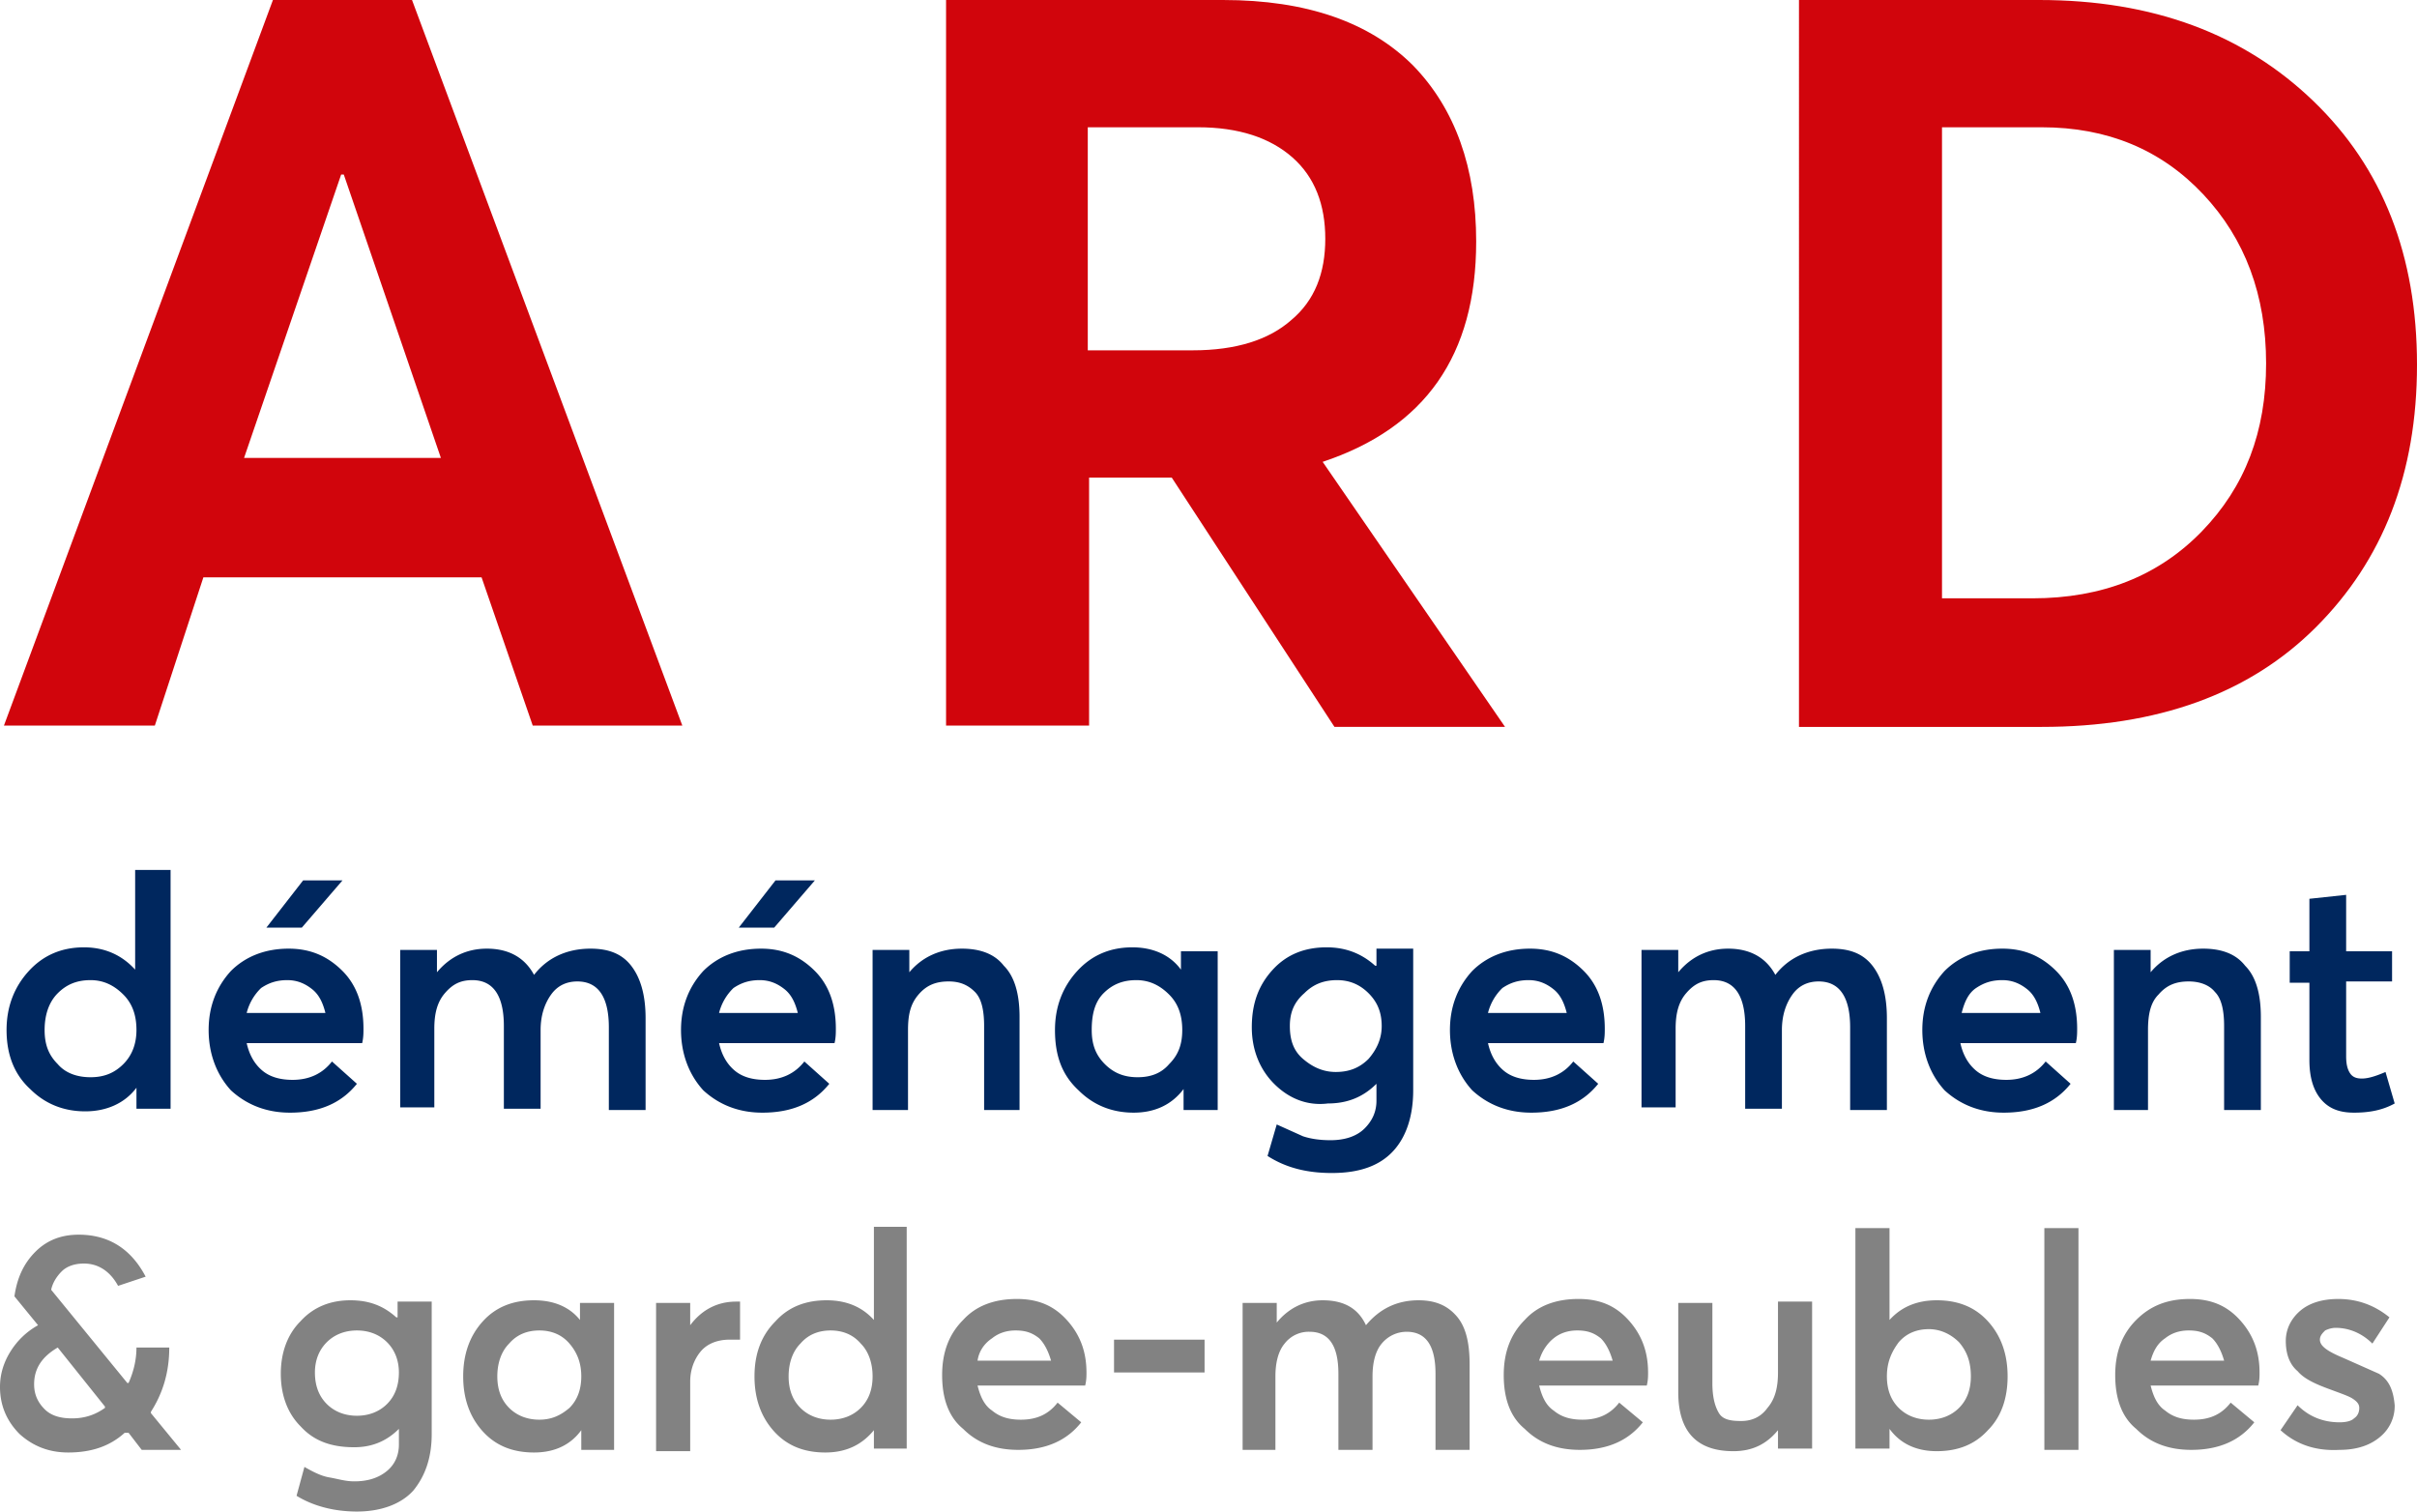
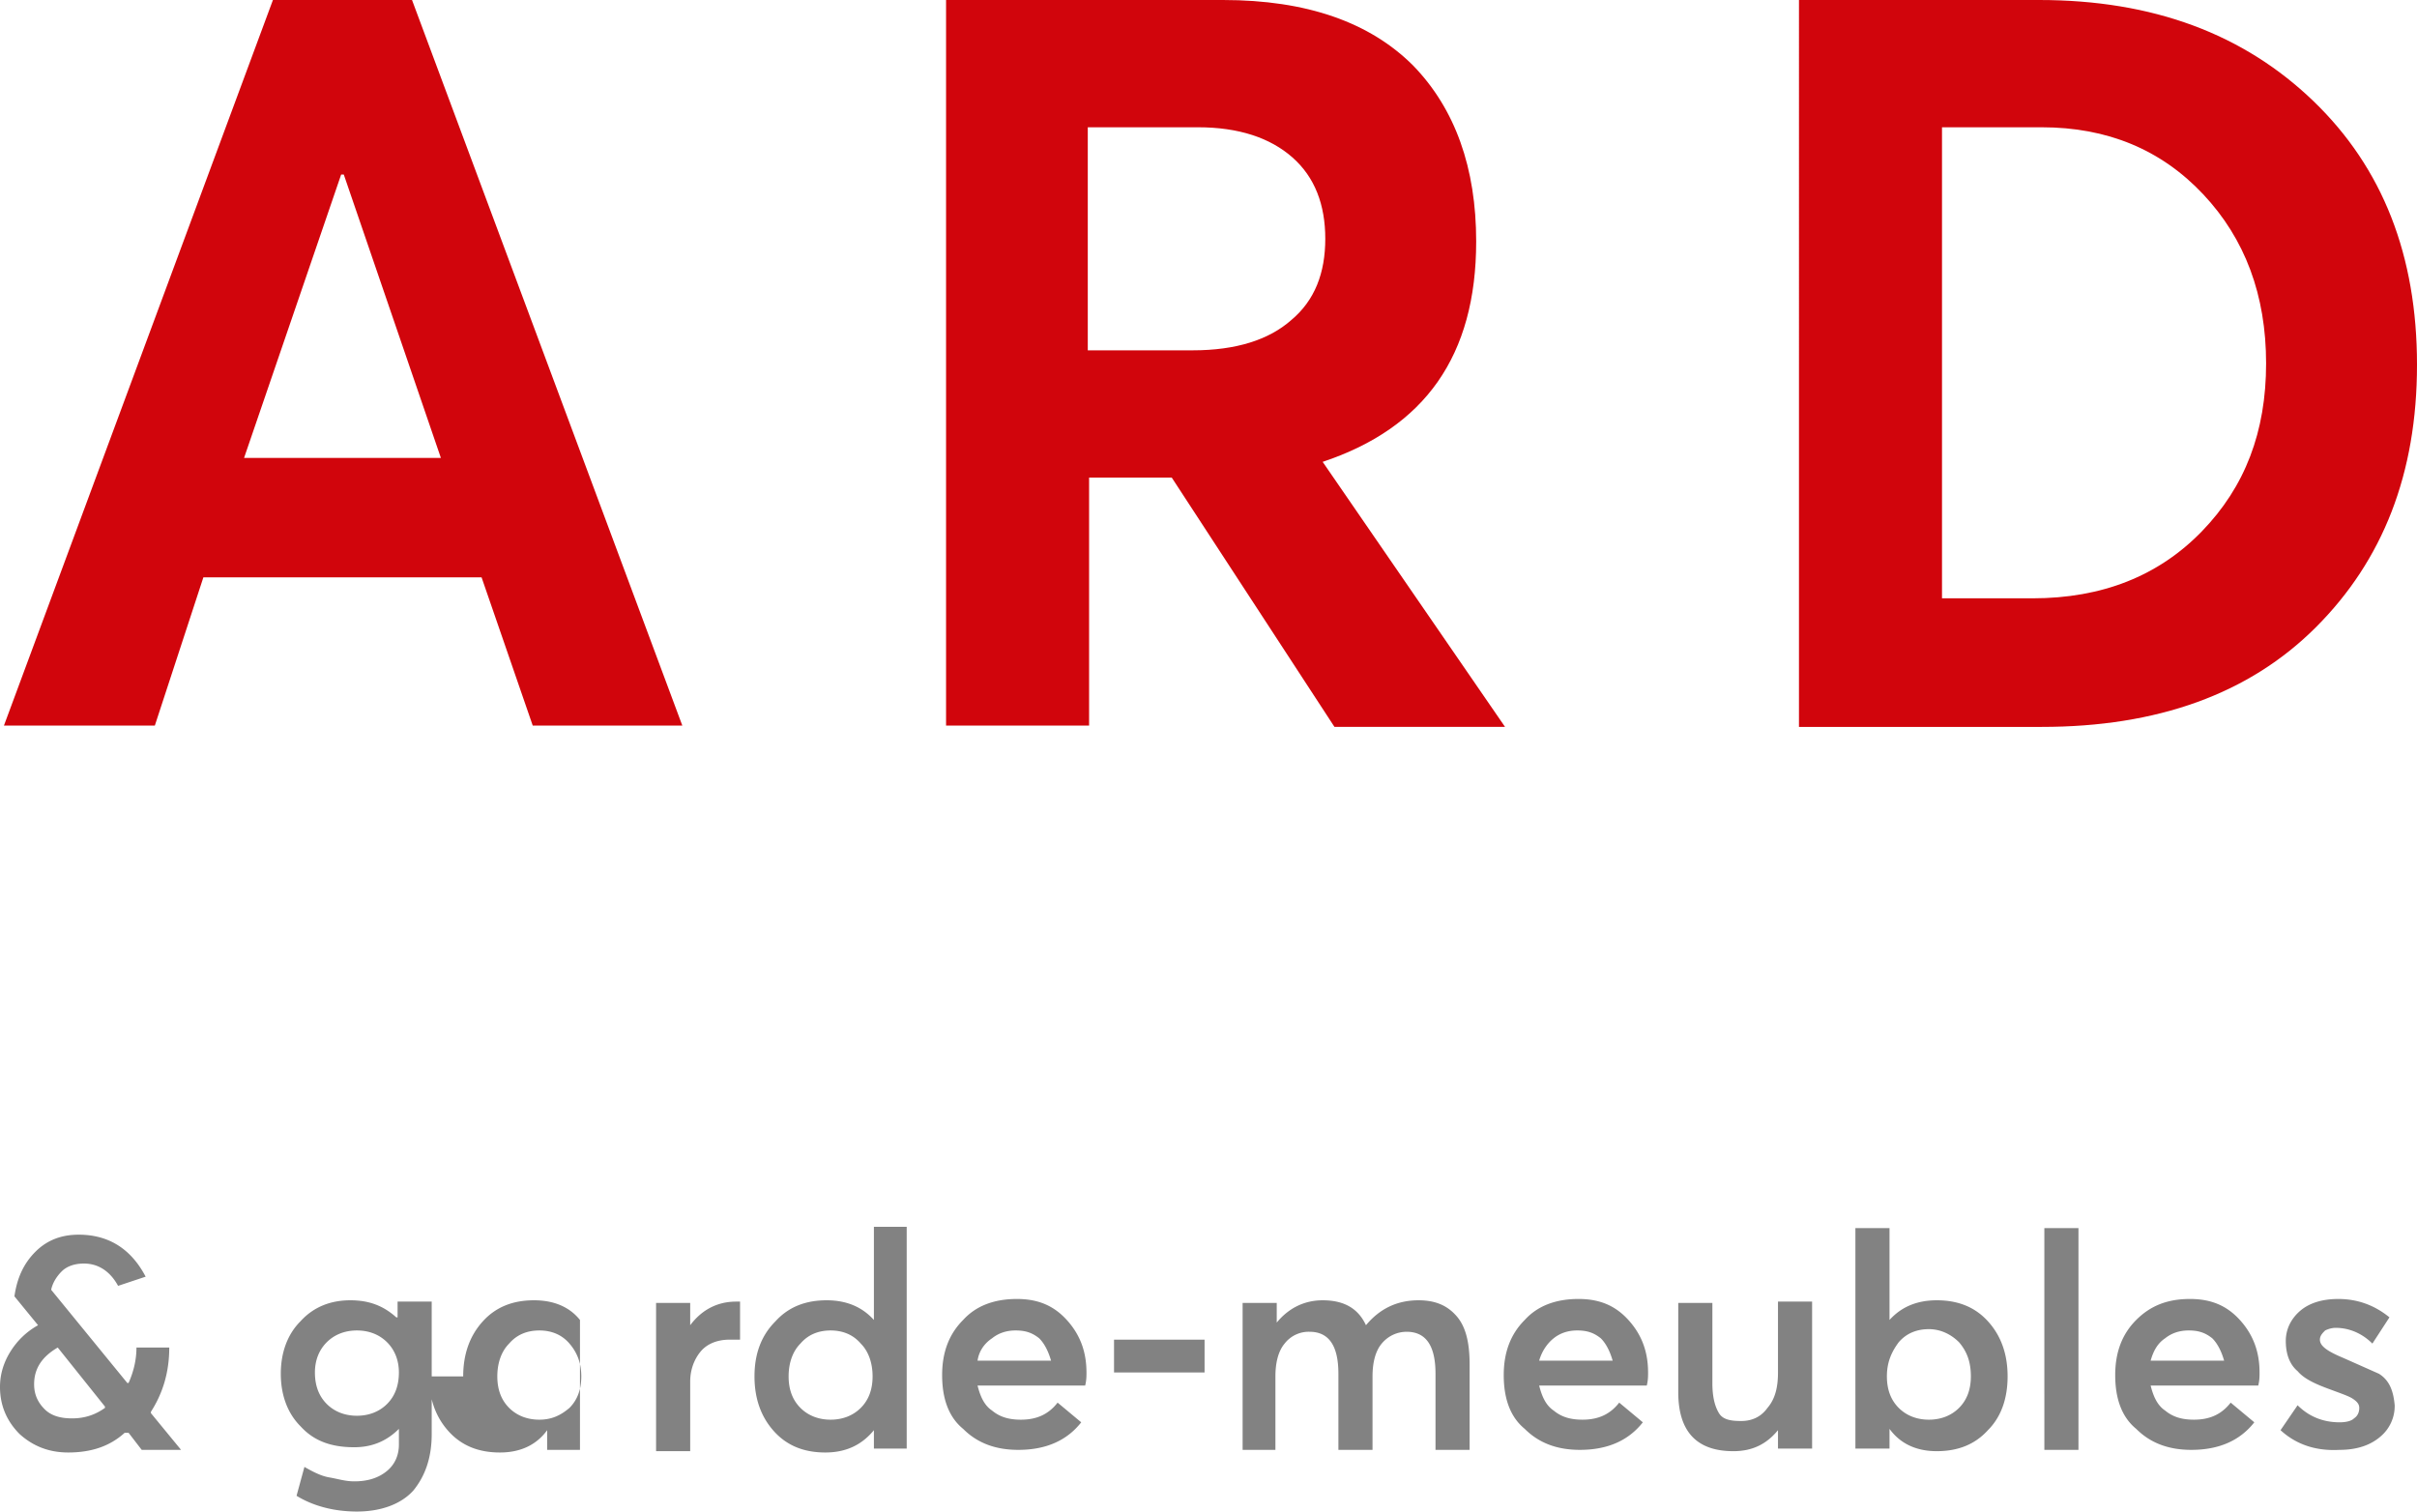
<svg xmlns="http://www.w3.org/2000/svg" viewBox="0 0 184.2 115.2">
  <path d="M.3 55.3L20.8 0h10.6L52 55.3H40.6L36.7 44H15.5l-3.7 11.3H.3zm18.3-20.4h15l-7.4-21.6H26l-7.4 21.6zm53.5 20.4V0h21.1c6.4 0 11.2 1.7 14.5 5 3.2 3.3 4.8 7.8 4.8 13.4 0 8.7-3.9 14.2-11.7 16.8l13.9 20.2h-13l-12.4-19H83v18.9H72.1zm10.8-28.6h8c3.3 0 5.8-.8 7.5-2.3 1.8-1.5 2.6-3.6 2.6-6.2s-.8-4.7-2.5-6.2-4.1-2.3-7.2-2.3h-8.4v17zm54.2 28.6V0h18.3c8.7 0 15.6 2.6 20.9 7.7s7.9 11.8 7.9 20.1-2.6 14.9-7.7 20-12.1 7.6-20.9 7.6h-18.5zm10.8-9.7h7c5.3 0 9.6-1.7 12.9-5.1s4.9-7.6 4.9-12.8-1.6-9.5-4.8-12.9-7.3-5.1-12.3-5.1H148v35.9z" fill="#d1050c" />
-   <path d="M.5 78.5c0-1.8.6-3.3 1.7-4.5s2.5-1.8 4.2-1.8c1.6 0 2.9.6 3.9 1.7h0v-7.6H13v18.2h-2.6v-1.6h0c-.9 1.2-2.3 1.8-3.9 1.8-1.7 0-3.1-.6-4.2-1.7C1.1 81.9.5 80.4.5 78.5zm2.9 0c0 1.1.3 1.9 1 2.6.6.7 1.5 1 2.5 1s1.8-.3 2.5-1 1-1.6 1-2.6c0-1.1-.3-2-1-2.7s-1.5-1.1-2.5-1.1-1.8.3-2.5 1-1 1.7-1 2.8zm12.5 0c0-1.8.6-3.3 1.7-4.5 1.1-1.1 2.6-1.7 4.4-1.7 1.7 0 3 .6 4.1 1.7s1.6 2.6 1.6 4.4c0 .3 0 .7-.1 1.1h-8.8c.2.9.6 1.6 1.2 2.1s1.4.7 2.3.7c1.3 0 2.3-.5 3-1.4l1.9 1.7c-1.2 1.5-2.9 2.2-5.1 2.2-1.8 0-3.3-.6-4.5-1.7-1.1-1.2-1.7-2.8-1.7-4.6zm2.9-1.3h6c-.2-.8-.5-1.4-1-1.8s-1.1-.7-1.9-.7-1.4.2-2 .6a3.99 3.99 0 0 0-1.1 1.9zm1.5-6.5l2.8-3.6h3L23 70.7h-2.7zm10.2 13.8V72.4h2.8v1.7h0c1-1.2 2.3-1.8 3.8-1.8 1.7 0 2.9.7 3.6 2h0c1-1.3 2.5-2 4.3-2 1.4 0 2.4.4 3.1 1.3s1.1 2.2 1.1 4v7h-2.8v-6.3c0-2.3-.8-3.5-2.4-3.5-.8 0-1.5.3-2 1s-.8 1.6-.8 2.7v6h-2.8v-6.3c0-2.3-.8-3.5-2.4-3.5-.9 0-1.5.3-2.1 1s-.8 1.6-.8 2.7v6h-2.6zm21.4-6c0-1.8.6-3.3 1.7-4.5 1.1-1.1 2.6-1.7 4.4-1.7 1.7 0 3 .6 4.1 1.7s1.6 2.6 1.6 4.4c0 .3 0 .7-.1 1.1h-8.8c.2.9.6 1.6 1.2 2.1s1.4.7 2.3.7c1.3 0 2.3-.5 3-1.4l1.9 1.7c-1.2 1.5-2.9 2.2-5.1 2.2-1.8 0-3.3-.6-4.5-1.7-1.1-1.2-1.7-2.8-1.7-4.6zm2.9-1.3h6c-.2-.8-.5-1.4-1-1.8s-1.1-.7-1.9-.7-1.4.2-2 .6a3.99 3.99 0 0 0-1.1 1.9zm1.5-6.5l2.8-3.6h3L59 70.7h-2.7zm10.2 13.8V72.4h2.8v1.7h0c1-1.2 2.4-1.8 4-1.8 1.4 0 2.5.4 3.2 1.3.8.8 1.2 2.1 1.2 3.9v7.1H75v-6.4c0-1.2-.2-2.1-.7-2.6s-1.1-.8-2-.8c-1 0-1.7.3-2.3 1s-.8 1.5-.8 2.7v6.1h-2.7zm13.9-6c0-1.8.6-3.3 1.7-4.5s2.5-1.8 4.2-1.8c1.6 0 2.9.6 3.7 1.7h0v-1.4h2.8v12.1h-2.6V83h0c-.9 1.2-2.2 1.8-3.8 1.8-1.7 0-3.1-.6-4.2-1.7-1.3-1.2-1.8-2.7-1.8-4.6zm2.8 0c0 1.1.3 1.9 1 2.6s1.5 1 2.5 1 1.8-.3 2.4-1c.7-.7 1-1.5 1-2.6s-.3-2-1-2.7-1.5-1.1-2.5-1.1-1.8.3-2.5 1-.9 1.7-.9 2.8zm13.9 4.1c-1.1-1.1-1.7-2.6-1.7-4.3 0-1.8.5-3.2 1.6-4.4s2.5-1.7 4.1-1.7c1.5 0 2.7.5 3.7 1.4h.1v-1.3h2.8v10.8c0 1.9-.5 3.5-1.5 4.6s-2.5 1.7-4.7 1.7c-1.9 0-3.5-.4-4.9-1.3l.7-2.4 2 .9c.6.2 1.3.3 2.1.3 1.1 0 2-.3 2.6-.9s.9-1.3.9-2.1v-1.3h0c-1 1-2.2 1.5-3.7 1.5-1.6.2-3-.4-4.1-1.5zm1.2-4.4c0 1.1.3 1.9 1 2.5s1.5 1 2.5 1 1.8-.3 2.5-1c.6-.7 1-1.5 1-2.5s-.3-1.8-1-2.5-1.5-1-2.4-1c-1 0-1.8.3-2.5 1-.8.7-1.1 1.5-1.1 2.5zm12.2.3c0-1.8.6-3.3 1.7-4.5 1.1-1.1 2.6-1.7 4.4-1.7 1.7 0 3 .6 4.1 1.7s1.6 2.6 1.6 4.4c0 .3 0 .7-.1 1.1h-8.8c.2.9.6 1.6 1.2 2.1s1.4.7 2.3.7c1.3 0 2.3-.5 3-1.4l1.9 1.7c-1.2 1.5-2.9 2.2-5.1 2.2-1.8 0-3.3-.6-4.5-1.7-1.1-1.2-1.7-2.8-1.7-4.6zm2.9-1.3h6c-.2-.8-.5-1.4-1-1.8s-1.1-.7-1.9-.7-1.4.2-2 .6a3.99 3.99 0 0 0-1.1 1.9zm11.7 7.3V72.4h2.8v1.7h0c1-1.2 2.3-1.8 3.8-1.8 1.7 0 2.9.7 3.6 2h0c1-1.3 2.5-2 4.3-2 1.4 0 2.4.4 3.1 1.3s1.1 2.2 1.1 4v7H141v-6.3c0-2.3-.8-3.5-2.4-3.5-.8 0-1.5.3-2 1s-.8 1.6-.8 2.7v6H133v-6.3c0-2.3-.8-3.5-2.4-3.5-.9 0-1.5.3-2.1 1s-.8 1.6-.8 2.7v6h-2.6zm21.4-6c0-1.8.6-3.3 1.7-4.5 1.1-1.1 2.6-1.7 4.4-1.7 1.7 0 3 .6 4.1 1.7s1.6 2.6 1.6 4.4c0 .3 0 .7-.1 1.1h-8.8c.2.9.6 1.6 1.2 2.1s1.4.7 2.3.7c1.3 0 2.3-.5 3-1.4l1.9 1.7c-1.2 1.5-2.9 2.2-5.1 2.2-1.8 0-3.3-.6-4.5-1.7-1.1-1.2-1.7-2.8-1.7-4.6zm3-1.3h6c-.2-.8-.5-1.4-1-1.8s-1.1-.7-1.9-.7-1.4.2-2 .6-.9 1.1-1.1 1.9zm11.6 7.3V72.4h2.8v1.7h0c1-1.2 2.4-1.8 4-1.8 1.4 0 2.5.4 3.2 1.3.8.8 1.2 2.1 1.2 3.9v7.1h-2.8v-6.4c0-1.2-.2-2.1-.7-2.6-.4-.5-1.1-.8-2-.8-1 0-1.7.3-2.3 1-.6.6-.8 1.5-.8 2.7v6.1h-2.6zm13.4-9.7v-2.3h1.5v-4l2.8-.3v4.3h3.5v2.3h-3.5v5.7c0 .6.1 1 .3 1.3s.5.4.9.4c.5 0 1.1-.2 1.8-.5l.7 2.4c-.9.5-1.9.7-3.1.7-1.1 0-1.9-.3-2.5-1s-.9-1.7-.9-3v-5.9h-1.5z" fill="#00275e" />
-   <path d="M0 105.7c0-1 .3-1.9.8-2.7s1.2-1.5 2.1-2h0l-1.8-2.2c.2-1.4.7-2.5 1.6-3.4s2-1.3 3.3-1.3c2.3 0 4 1.1 5.1 3.2L9 98c-.6-1.1-1.5-1.7-2.6-1.7-.7 0-1.3.2-1.7.6s-.7.9-.8 1.4l5.8 7.1h.1c.4-.9.6-1.8.6-2.7h2.5c0 1.9-.5 3.5-1.4 4.9v.1l2.3 2.8h-3l-1-1.3h-.3c-1.1 1-2.5 1.5-4.3 1.5-1.5 0-2.7-.5-3.7-1.4-1-1-1.5-2.2-1.5-3.6zm2.6-.2c0 .8.3 1.4.8 1.9s1.2.7 2.1.7c1 0 1.8-.3 2.5-.8v-.1l-3.6-4.5c-1.2.7-1.8 1.6-1.8 2.8zm20.3 3.2c-1-1-1.5-2.4-1.5-4s.5-3 1.5-4c1-1.1 2.3-1.6 3.8-1.6 1.4 0 2.5.4 3.5 1.3h.1v-1.2h2.6v10.1c0 1.8-.5 3.2-1.4 4.3-.9 1-2.4 1.6-4.3 1.6-1.7 0-3.3-.4-4.6-1.2l.6-2.2c.7.4 1.3.7 1.9.8s1.2.3 1.9.3c1.1 0 1.9-.3 2.5-.8s.9-1.2.9-2v-1.2h0c-.9.9-2 1.4-3.4 1.4-1.8 0-3.1-.5-4.1-1.6zm1.1-4.1c0 1 .3 1.8.9 2.4s1.4.9 2.3.9 1.7-.3 2.3-.9.9-1.4.9-2.4c0-.9-.3-1.7-.9-2.3s-1.4-.9-2.3-.9-1.7.3-2.3.9-.9 1.4-.9 2.3zm11.3.3c0-1.7.5-3.1 1.5-4.2s2.3-1.6 3.9-1.6c1.5 0 2.7.5 3.5 1.5h0v-1.3h2.6v11.2h-2.5V109h0c-.8 1.1-2 1.7-3.6 1.7s-2.9-.5-3.9-1.6-1.5-2.5-1.5-4.2zm2.6 0c0 1 .3 1.8.9 2.4s1.4.9 2.3.9 1.6-.3 2.3-.9c.6-.6.9-1.4.9-2.4s-.3-1.8-.9-2.5-1.4-1-2.3-1-1.7.3-2.3 1c-.6.6-.9 1.5-.9 2.5zm12.1 5.6V99.3h2.6v1.7h0c.9-1.2 2.1-1.8 3.5-1.8h.3v2.9h-.8c-.9 0-1.7.3-2.2.9s-.8 1.4-.8 2.3v5.3H50zm7.5-5.6c0-1.7.5-3.1 1.6-4.2 1-1.1 2.3-1.6 3.9-1.6 1.5 0 2.7.5 3.6 1.5h0v-7.1h2.5v16.9h-2.5V109h0c-.9 1.1-2.1 1.7-3.7 1.7s-2.9-.5-3.9-1.6-1.5-2.5-1.5-4.2zm2.6 0c0 1 .3 1.8.9 2.4s1.4.9 2.3.9 1.7-.3 2.3-.9.9-1.4.9-2.4-.3-1.9-.9-2.5c-.6-.7-1.4-1-2.3-1s-1.7.3-2.3 1c-.6.6-.9 1.5-.9 2.5zm11.7-.1c0-1.7.5-3.1 1.6-4.2 1-1.1 2.4-1.6 4.1-1.6 1.6 0 2.8.5 3.8 1.6s1.5 2.4 1.5 4c0 .3 0 .6-.1 1h-8.2c.2.8.5 1.5 1.1 1.9.6.5 1.3.7 2.2.7 1.2 0 2.1-.4 2.8-1.3l1.8 1.5c-1.1 1.4-2.7 2.1-4.8 2.1-1.7 0-3.1-.5-4.2-1.6-1.1-.9-1.6-2.3-1.6-4.1zm2.7-1.1h5.6c-.2-.7-.5-1.3-.9-1.7-.5-.4-1-.6-1.8-.6-.7 0-1.3.2-1.8.6-.6.4-1 1-1.1 1.7zm10.4.9v-2.5h6.9v2.5h-6.9zm9.8 5.9V99.3h2.6v1.5h0c.9-1.1 2.1-1.7 3.5-1.7 1.6 0 2.7.6 3.3 1.9h0c1-1.2 2.3-1.9 4-1.9 1.3 0 2.2.4 2.9 1.2s1 2 1 3.7v6.5h-2.6v-5.8c0-2.1-.7-3.2-2.2-3.2-.7 0-1.4.3-1.9.9s-.7 1.5-.7 2.5v5.6H102v-5.8c0-2.1-.7-3.2-2.2-3.2a2.32 2.32 0 0 0-1.9.9c-.5.6-.7 1.5-.7 2.5v5.6h-2.5zm19.9-5.7c0-1.7.5-3.1 1.6-4.2 1-1.1 2.4-1.6 4.1-1.6 1.6 0 2.8.5 3.8 1.6s1.5 2.4 1.5 4c0 .3 0 .6-.1 1h-8.2c.2.8.5 1.5 1.1 1.9.6.5 1.3.7 2.2.7 1.2 0 2.1-.4 2.8-1.3l1.8 1.5c-1.1 1.4-2.7 2.1-4.8 2.1-1.7 0-3.1-.5-4.2-1.6-1.1-.9-1.6-2.3-1.6-4.1zm2.7-1.1h5.6c-.2-.7-.5-1.3-.9-1.7-.5-.4-1-.6-1.8-.6-.7 0-1.3.2-1.8.6s-.9 1-1.1 1.7zm10.6 2.4v-6.8h2.6v6.1c0 1.1.2 1.8.5 2.3s.9.6 1.7.6 1.5-.3 2-1c.6-.7.8-1.6.8-2.7v-5.4h2.6v11.2h-2.6V109h0c-.9 1.1-2 1.6-3.4 1.6-2.8 0-4.2-1.5-4.2-4.5zm13.5 4.4V93.6h2.6v7h0c.9-1 2.1-1.5 3.6-1.5 1.6 0 2.9.5 3.9 1.6s1.5 2.5 1.5 4.2-.5 3.1-1.5 4.1c-1 1.1-2.3 1.6-3.9 1.6s-2.8-.6-3.6-1.7h0v1.5h-2.6zm2.4-5.6c0 1 .3 1.8.9 2.4s1.4.9 2.3.9 1.7-.3 2.3-.9.9-1.4.9-2.4c0-1.1-.3-1.9-.9-2.6-.6-.6-1.4-1-2.3-1s-1.7.3-2.3 1c-.6.8-.9 1.6-.9 2.6zm12 5.6V93.6h2.6v16.9h-2.6zm5.4-5.7c0-1.7.5-3.1 1.6-4.2s2.4-1.6 4.1-1.6c1.6 0 2.8.5 3.8 1.6s1.5 2.4 1.5 4c0 .3 0 .6-.1 1h-8.2c.2.8.5 1.5 1.1 1.9.6.5 1.3.7 2.2.7 1.2 0 2.1-.4 2.8-1.3l1.8 1.5c-1.1 1.4-2.7 2.1-4.8 2.1-1.7 0-3.1-.5-4.2-1.6-1.1-.9-1.6-2.3-1.6-4.1zm2.7-1.1h5.6c-.2-.7-.5-1.3-.9-1.7-.5-.4-1-.6-1.8-.6-.7 0-1.3.2-1.8.6-.6.4-.9 1-1.1 1.7zm9.9 5.3l1.3-1.9c.9.9 2 1.3 3.2 1.3.5 0 .9-.1 1.1-.3.3-.2.4-.5.4-.8s-.2-.5-.5-.7-.9-.4-1.7-.7c-1.1-.4-2-.8-2.5-1.4-.6-.5-.9-1.3-.9-2.3 0-.9.4-1.7 1.1-2.3s1.7-.9 2.9-.9c1.5 0 2.8.5 3.9 1.4l-1.3 2c-.8-.8-1.8-1.2-2.8-1.2-.3 0-.6.1-.8.2-.2.2-.4.4-.4.7 0 .5.6.9 1.8 1.4l2.7 1.2c.8.5 1.1 1.3 1.2 2.4a3.04 3.04 0 0 1-1.1 2.4c-.7.6-1.7 1-3.1 1-1.8.1-3.3-.4-4.5-1.5z" fill="#828282" />
+   <path d="M0 105.7c0-1 .3-1.9.8-2.7s1.2-1.5 2.1-2h0l-1.8-2.2c.2-1.4.7-2.5 1.6-3.4s2-1.3 3.3-1.3c2.3 0 4 1.1 5.1 3.2L9 98c-.6-1.1-1.5-1.7-2.6-1.7-.7 0-1.3.2-1.7.6s-.7.9-.8 1.4l5.8 7.1h.1c.4-.9.6-1.8.6-2.7h2.5c0 1.9-.5 3.5-1.4 4.9v.1l2.3 2.8h-3l-1-1.3h-.3c-1.1 1-2.5 1.5-4.3 1.5-1.5 0-2.7-.5-3.7-1.4-1-1-1.5-2.2-1.5-3.6zm2.6-.2c0 .8.3 1.4.8 1.9s1.2.7 2.1.7c1 0 1.8-.3 2.5-.8v-.1l-3.6-4.5c-1.2.7-1.8 1.6-1.8 2.8zm20.3 3.2c-1-1-1.5-2.4-1.5-4s.5-3 1.5-4c1-1.1 2.3-1.6 3.8-1.6 1.4 0 2.5.4 3.5 1.3h.1v-1.2h2.6v10.1c0 1.8-.5 3.2-1.4 4.3-.9 1-2.4 1.6-4.3 1.6-1.7 0-3.3-.4-4.6-1.2l.6-2.2c.7.4 1.3.7 1.9.8s1.2.3 1.9.3c1.1 0 1.9-.3 2.5-.8s.9-1.2.9-2v-1.2h0c-.9.9-2 1.4-3.4 1.4-1.8 0-3.1-.5-4.1-1.6zm1.1-4.1c0 1 .3 1.8.9 2.4s1.4.9 2.3.9 1.7-.3 2.3-.9.9-1.4.9-2.4c0-.9-.3-1.7-.9-2.3s-1.4-.9-2.3-.9-1.7.3-2.3.9-.9 1.4-.9 2.3zm11.3.3c0-1.7.5-3.1 1.5-4.2s2.3-1.6 3.9-1.6c1.5 0 2.7.5 3.5 1.5h0v-1.3v11.2h-2.5V109h0c-.8 1.1-2 1.7-3.6 1.7s-2.9-.5-3.9-1.6-1.5-2.5-1.5-4.2zm2.6 0c0 1 .3 1.8.9 2.4s1.4.9 2.3.9 1.6-.3 2.3-.9c.6-.6.9-1.4.9-2.4s-.3-1.8-.9-2.5-1.4-1-2.3-1-1.7.3-2.3 1c-.6.6-.9 1.5-.9 2.5zm12.1 5.6V99.3h2.6v1.7h0c.9-1.2 2.1-1.8 3.5-1.8h.3v2.9h-.8c-.9 0-1.7.3-2.2.9s-.8 1.4-.8 2.3v5.3H50zm7.5-5.6c0-1.7.5-3.1 1.6-4.2 1-1.1 2.3-1.6 3.9-1.6 1.5 0 2.7.5 3.6 1.5h0v-7.1h2.5v16.9h-2.5V109h0c-.9 1.1-2.1 1.7-3.7 1.7s-2.9-.5-3.9-1.6-1.5-2.5-1.5-4.2zm2.6 0c0 1 .3 1.8.9 2.4s1.4.9 2.3.9 1.7-.3 2.3-.9.9-1.4.9-2.4-.3-1.9-.9-2.5c-.6-.7-1.4-1-2.3-1s-1.7.3-2.3 1c-.6.6-.9 1.5-.9 2.5zm11.7-.1c0-1.7.5-3.1 1.6-4.2 1-1.1 2.4-1.6 4.1-1.6 1.6 0 2.8.5 3.8 1.6s1.5 2.4 1.5 4c0 .3 0 .6-.1 1h-8.2c.2.8.5 1.5 1.1 1.9.6.5 1.3.7 2.2.7 1.2 0 2.1-.4 2.8-1.3l1.8 1.5c-1.1 1.4-2.7 2.1-4.8 2.1-1.7 0-3.1-.5-4.2-1.6-1.1-.9-1.6-2.3-1.6-4.1zm2.7-1.1h5.6c-.2-.7-.5-1.3-.9-1.7-.5-.4-1-.6-1.8-.6-.7 0-1.3.2-1.8.6-.6.4-1 1-1.1 1.7zm10.4.9v-2.5h6.9v2.5h-6.9zm9.8 5.9V99.3h2.6v1.5h0c.9-1.1 2.1-1.7 3.5-1.7 1.6 0 2.7.6 3.3 1.9h0c1-1.2 2.3-1.9 4-1.9 1.3 0 2.2.4 2.9 1.2s1 2 1 3.7v6.5h-2.6v-5.8c0-2.1-.7-3.2-2.2-3.2-.7 0-1.4.3-1.9.9s-.7 1.5-.7 2.5v5.6H102v-5.8c0-2.1-.7-3.2-2.2-3.2a2.32 2.32 0 0 0-1.9.9c-.5.6-.7 1.5-.7 2.5v5.6h-2.5zm19.9-5.7c0-1.7.5-3.1 1.6-4.2 1-1.1 2.4-1.6 4.1-1.6 1.6 0 2.8.5 3.8 1.6s1.5 2.4 1.5 4c0 .3 0 .6-.1 1h-8.2c.2.8.5 1.5 1.1 1.9.6.5 1.3.7 2.2.7 1.2 0 2.1-.4 2.8-1.3l1.8 1.5c-1.1 1.4-2.7 2.1-4.8 2.1-1.7 0-3.1-.5-4.2-1.6-1.1-.9-1.6-2.3-1.6-4.1zm2.7-1.1h5.6c-.2-.7-.5-1.3-.9-1.7-.5-.4-1-.6-1.8-.6-.7 0-1.3.2-1.8.6s-.9 1-1.1 1.7zm10.6 2.4v-6.8h2.6v6.1c0 1.1.2 1.8.5 2.3s.9.6 1.7.6 1.5-.3 2-1c.6-.7.8-1.6.8-2.7v-5.4h2.6v11.2h-2.6V109h0c-.9 1.1-2 1.6-3.4 1.6-2.8 0-4.2-1.5-4.2-4.5zm13.5 4.4V93.6h2.6v7h0c.9-1 2.1-1.5 3.6-1.5 1.6 0 2.9.5 3.9 1.6s1.5 2.5 1.5 4.2-.5 3.1-1.5 4.1c-1 1.1-2.3 1.6-3.9 1.6s-2.8-.6-3.6-1.7h0v1.5h-2.6zm2.4-5.6c0 1 .3 1.8.9 2.4s1.4.9 2.3.9 1.7-.3 2.3-.9.9-1.4.9-2.4c0-1.1-.3-1.9-.9-2.6-.6-.6-1.4-1-2.3-1s-1.7.3-2.3 1c-.6.8-.9 1.6-.9 2.6zm12 5.6V93.6h2.6v16.9h-2.6zm5.4-5.7c0-1.7.5-3.1 1.6-4.2s2.4-1.6 4.1-1.6c1.6 0 2.8.5 3.8 1.6s1.5 2.4 1.5 4c0 .3 0 .6-.1 1h-8.2c.2.8.5 1.5 1.1 1.9.6.5 1.3.7 2.2.7 1.2 0 2.1-.4 2.8-1.3l1.8 1.5c-1.1 1.4-2.7 2.1-4.8 2.1-1.7 0-3.1-.5-4.2-1.6-1.1-.9-1.6-2.3-1.6-4.1zm2.7-1.1h5.6c-.2-.7-.5-1.3-.9-1.7-.5-.4-1-.6-1.8-.6-.7 0-1.3.2-1.8.6-.6.4-.9 1-1.1 1.7zm9.9 5.3l1.3-1.9c.9.9 2 1.3 3.2 1.3.5 0 .9-.1 1.1-.3.3-.2.4-.5.4-.8s-.2-.5-.5-.7-.9-.4-1.7-.7c-1.1-.4-2-.8-2.5-1.4-.6-.5-.9-1.3-.9-2.3 0-.9.4-1.7 1.1-2.3s1.7-.9 2.9-.9c1.5 0 2.8.5 3.9 1.4l-1.3 2c-.8-.8-1.8-1.2-2.8-1.2-.3 0-.6.1-.8.2-.2.2-.4.4-.4.7 0 .5.6.9 1.8 1.4l2.7 1.2c.8.5 1.1 1.3 1.2 2.4a3.04 3.04 0 0 1-1.1 2.4c-.7.6-1.7 1-3.1 1-1.8.1-3.3-.4-4.5-1.5z" fill="#828282" />
</svg>